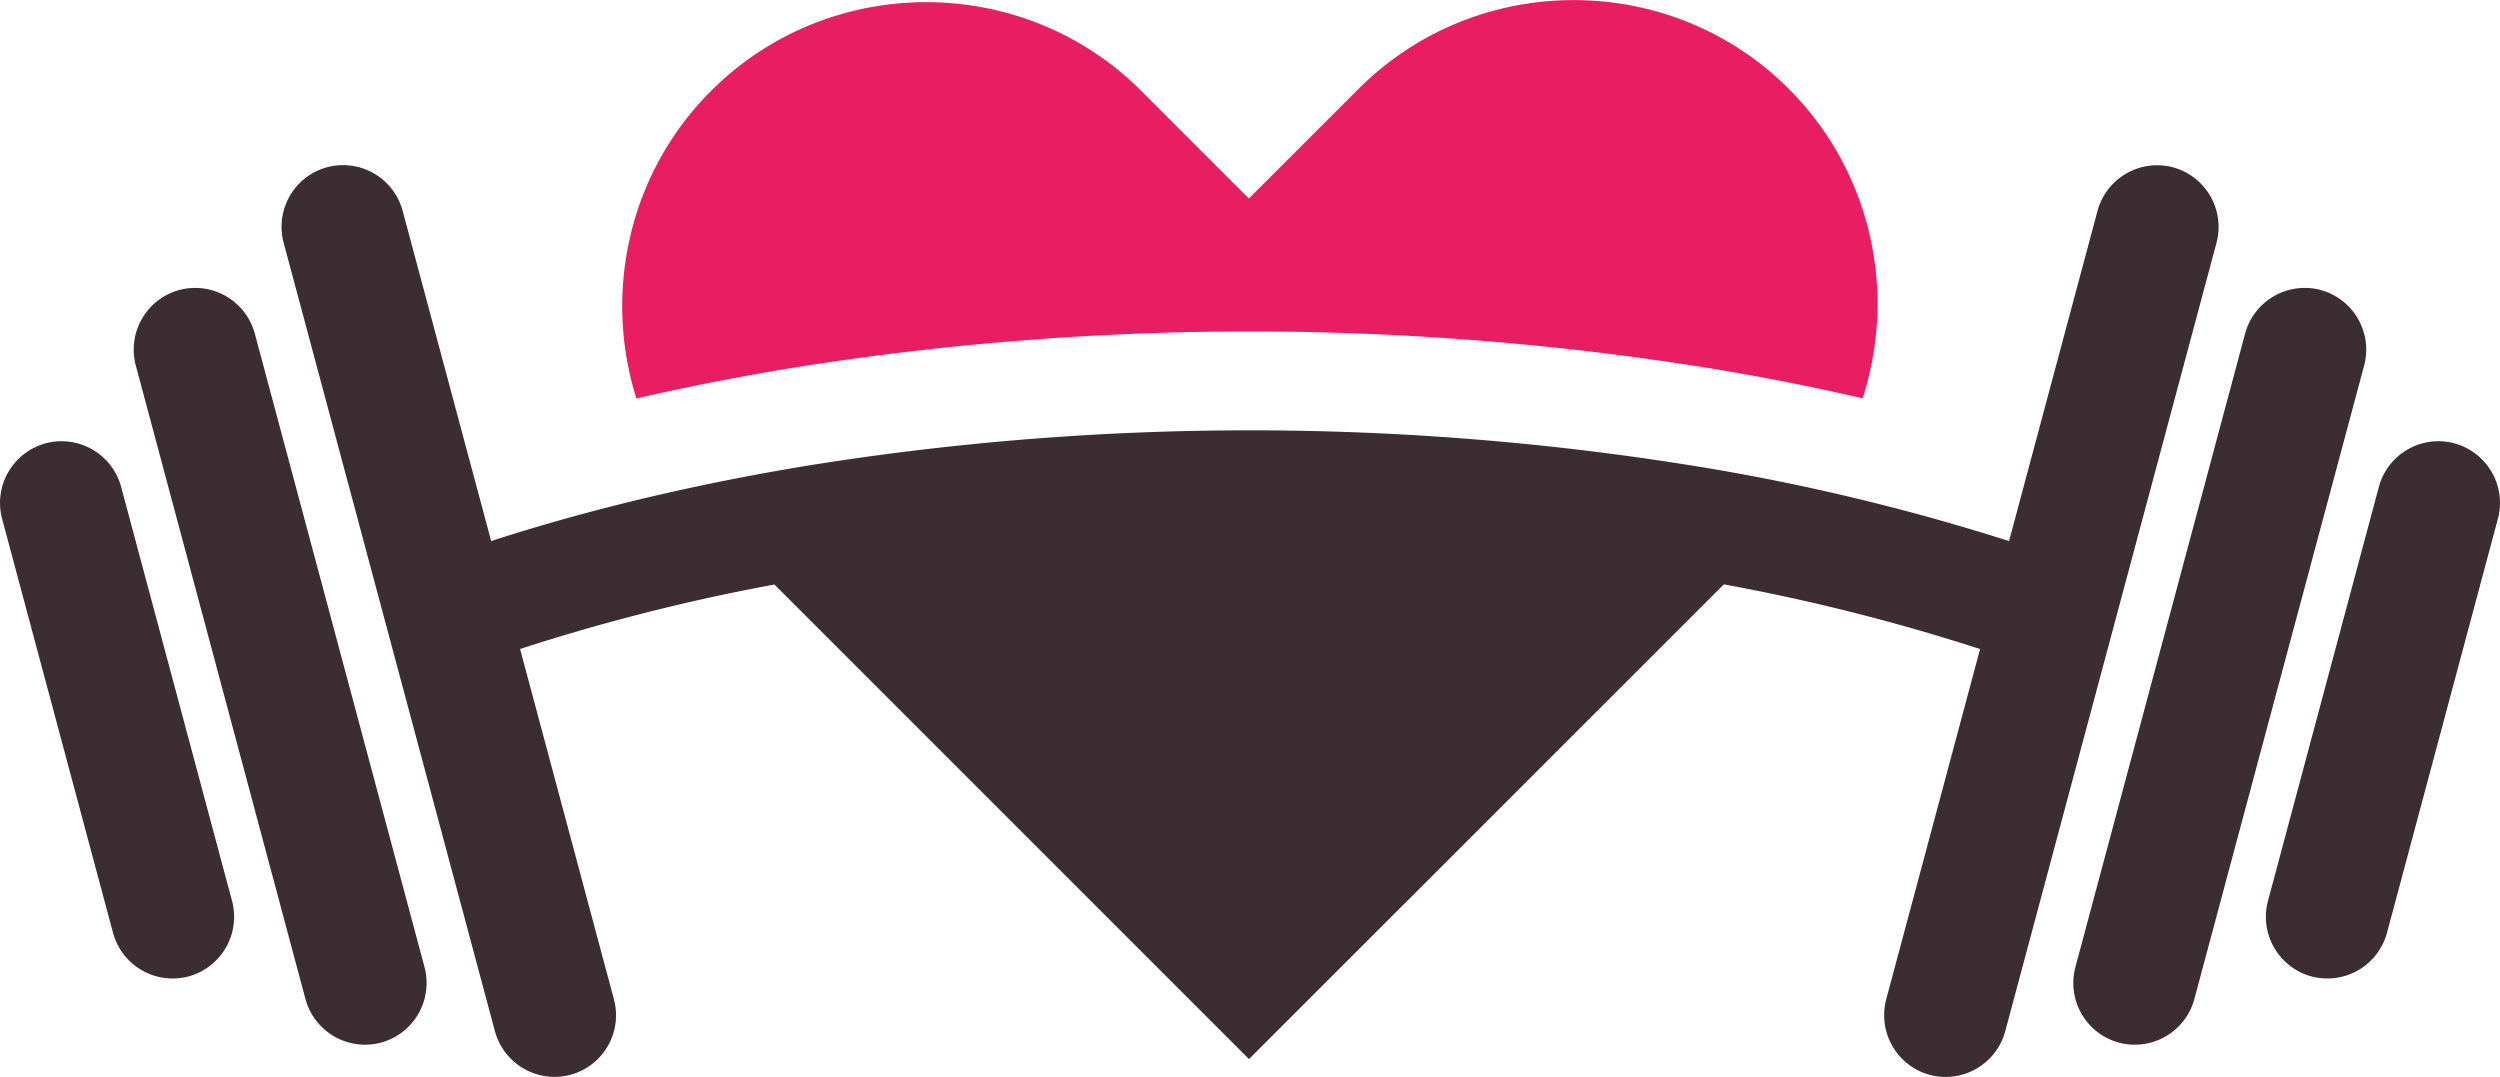
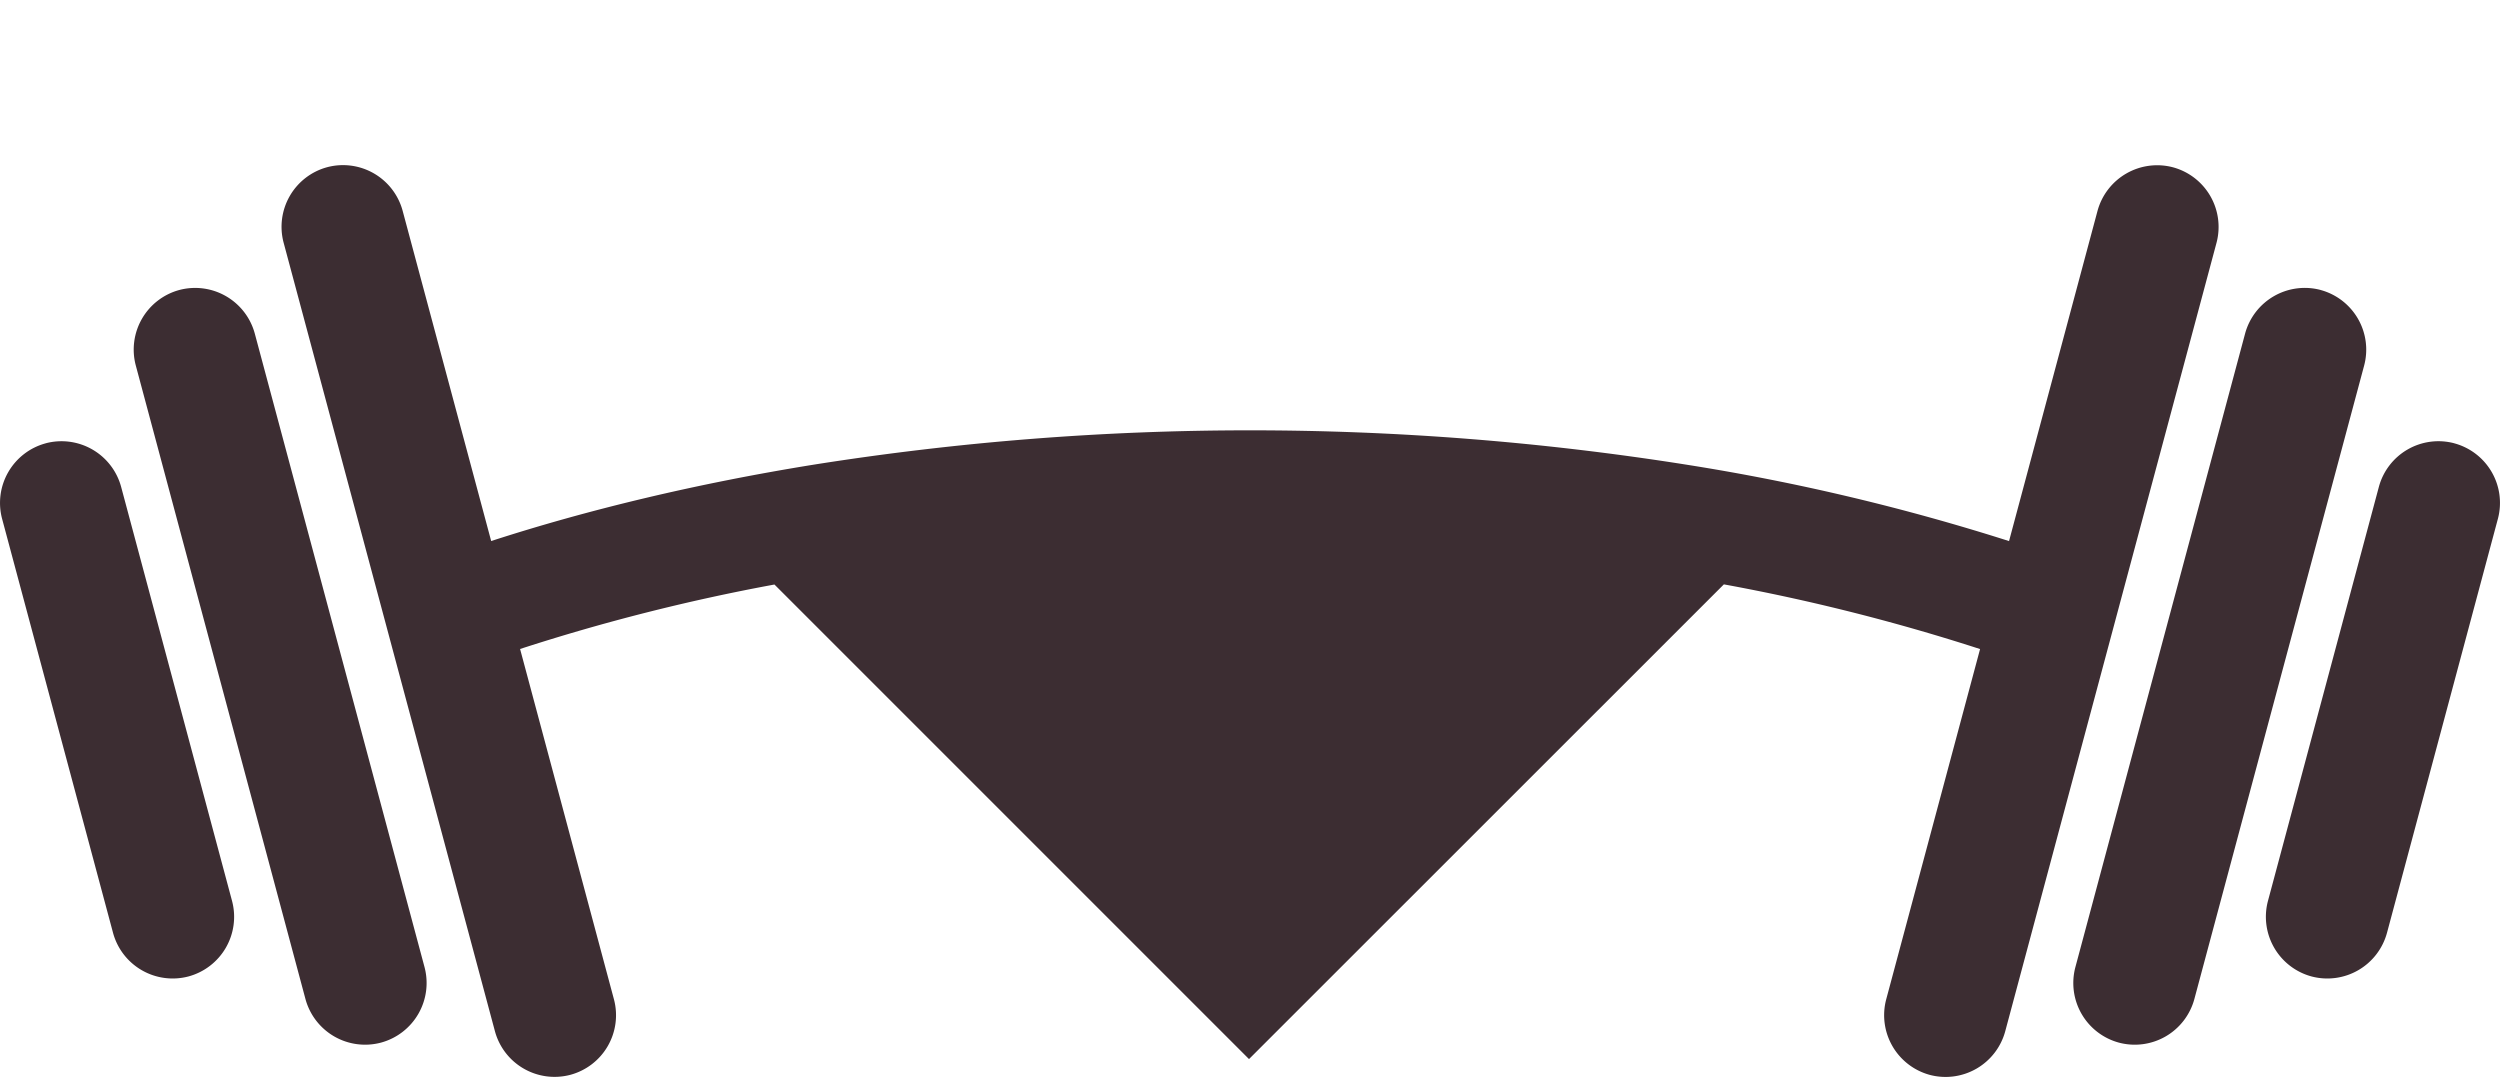
<svg xmlns="http://www.w3.org/2000/svg" id="Layer_1" data-name="Layer 1" viewBox="0 0 981.96 423.03">
  <defs>
    <style>.cls-1{fill:#3c2d32;}.cls-2{fill:#e91d62;}</style>
  </defs>
  <path class="cls-1" d="M746.17,619.37h0A24.27,24.27,0,0,1,775.8,636.5l66.66,248.81A24.26,24.26,0,0,1,825.34,915h0a24.27,24.27,0,0,1-29.64-17.12L729.05,649A24.26,24.26,0,0,1,746.17,619.37ZM868.58,718c38.6-12.51,81.15-22.65,126.63-30a1095.78,1095.78,0,0,1,343,0,855.89,855.89,0,0,1,126.63,30l34.75-129.7a24.29,24.29,0,0,1,29.63-17.12h0a24.27,24.27,0,0,1,17.12,29.63l-83,309.74a24.28,24.28,0,0,1-29.63,17.12h0a24.3,24.3,0,0,1-17.13-29.63l36.88-137.63A787.08,787.08,0,0,0,1352.83,735L1166.31,921.46l-186.4-186.4A784,784,0,0,0,880,760.38L916.87,898a24.24,24.24,0,0,1-17.12,29.64h0a24.27,24.27,0,0,1-29.63-17.12l-83-309.74a24.25,24.25,0,0,1,17.12-29.64h0a24.26,24.26,0,0,1,29.63,17.12L868.65,718Zm718.62-98.64h0a24.29,24.29,0,0,0-29.64,17.13l-66.65,248.81A24.26,24.26,0,0,0,1508,915h0a24.25,24.25,0,0,0,29.63-17.12L1604.33,649A24.27,24.27,0,0,0,1587.2,619.37Zm52.54,60.23h0a24.24,24.24,0,0,0-29.64,17.12l-43.57,162.66A24.27,24.27,0,0,0,1583.65,889h0a24.28,24.28,0,0,0,29.64-17.12l43.57-162.66A24.24,24.24,0,0,0,1639.74,679.6Zm-946.08,0h0a24.26,24.26,0,0,1,29.64,17.12l43.57,162.66A24.26,24.26,0,0,1,749.75,889h0a24.27,24.27,0,0,1-29.63-17.12L676.54,709.23A24.25,24.25,0,0,1,693.66,679.6Z" transform="translate(-675.72 -505.47)" />
-   <path class="cls-2" d="M925.69,662c-13-41.24-3.25-88.28,29.31-120.81h0c46.5-46.49,122.56-46.49,169,0l42.25,42.26,43.08-43.06c46.49-46.51,122.55-46.51,169,0h0c32.74,32.75,42.4,80.12,29,121.54q-31.38-7.25-63-12.3a1137.17,1137.17,0,0,0-355.4,0c-21.14,3.44-42.29,7.5-63.29,12.37Z" transform="translate(-675.72 -505.47)" />
</svg>